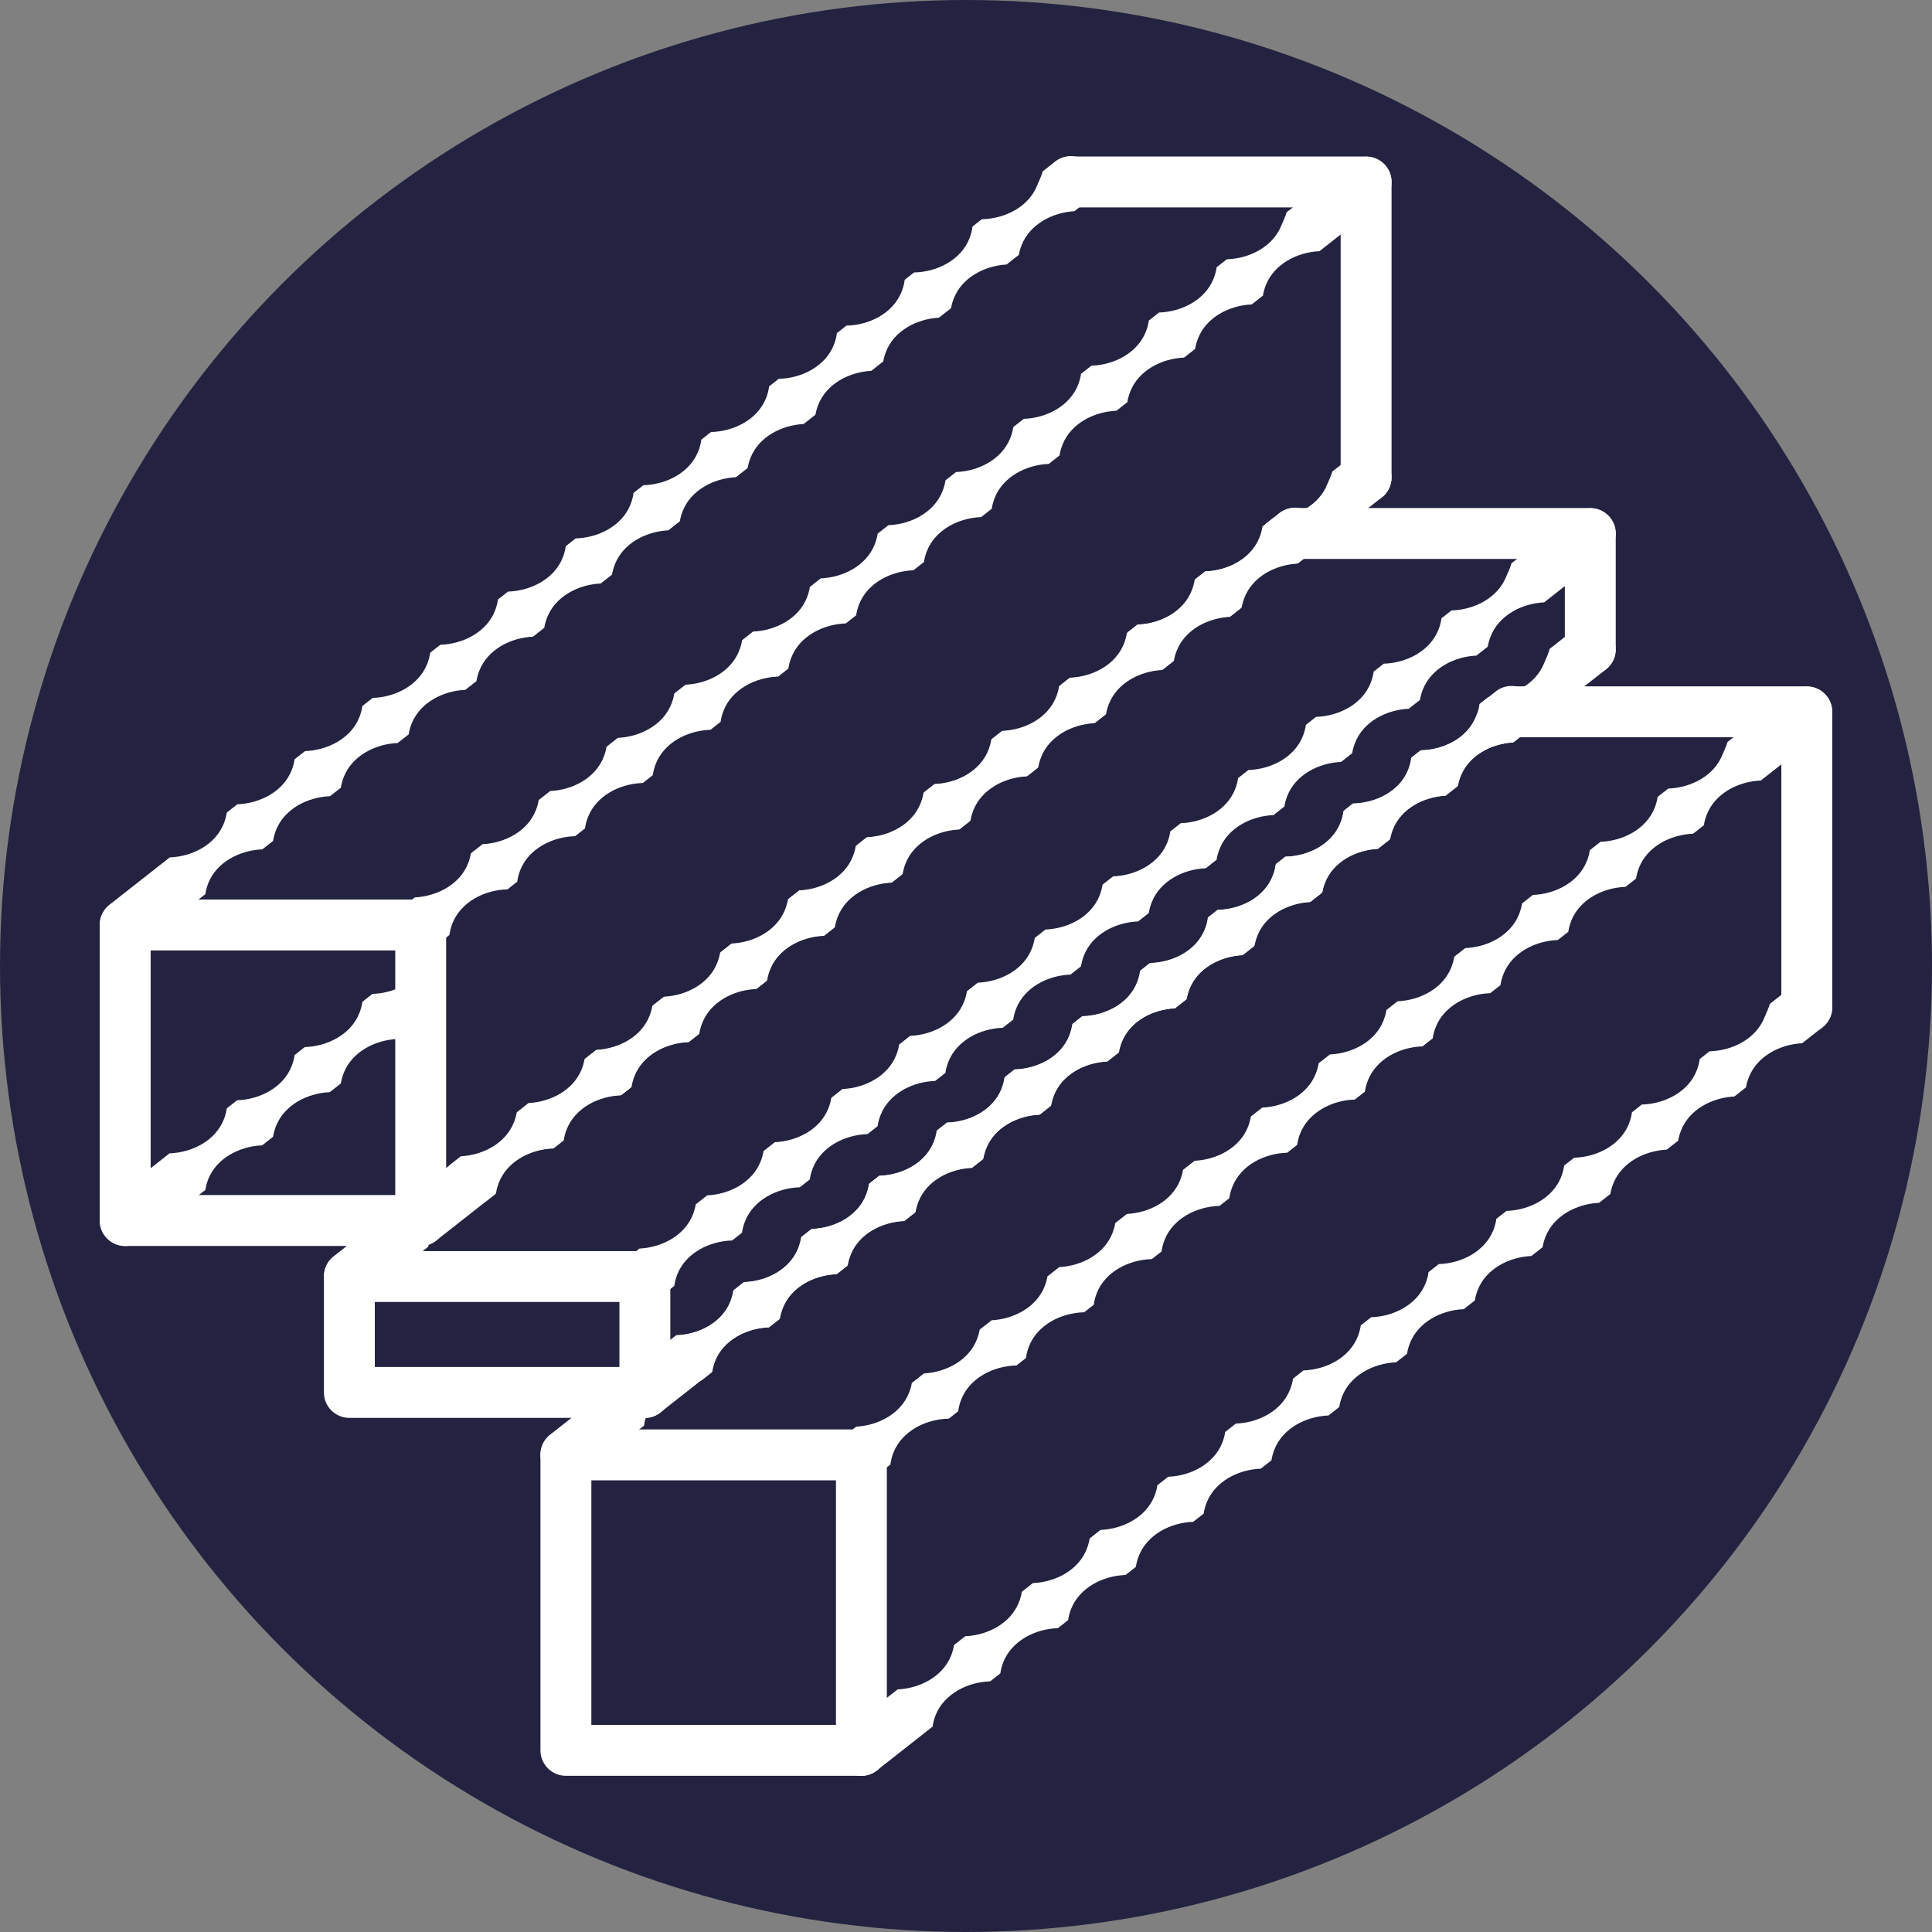
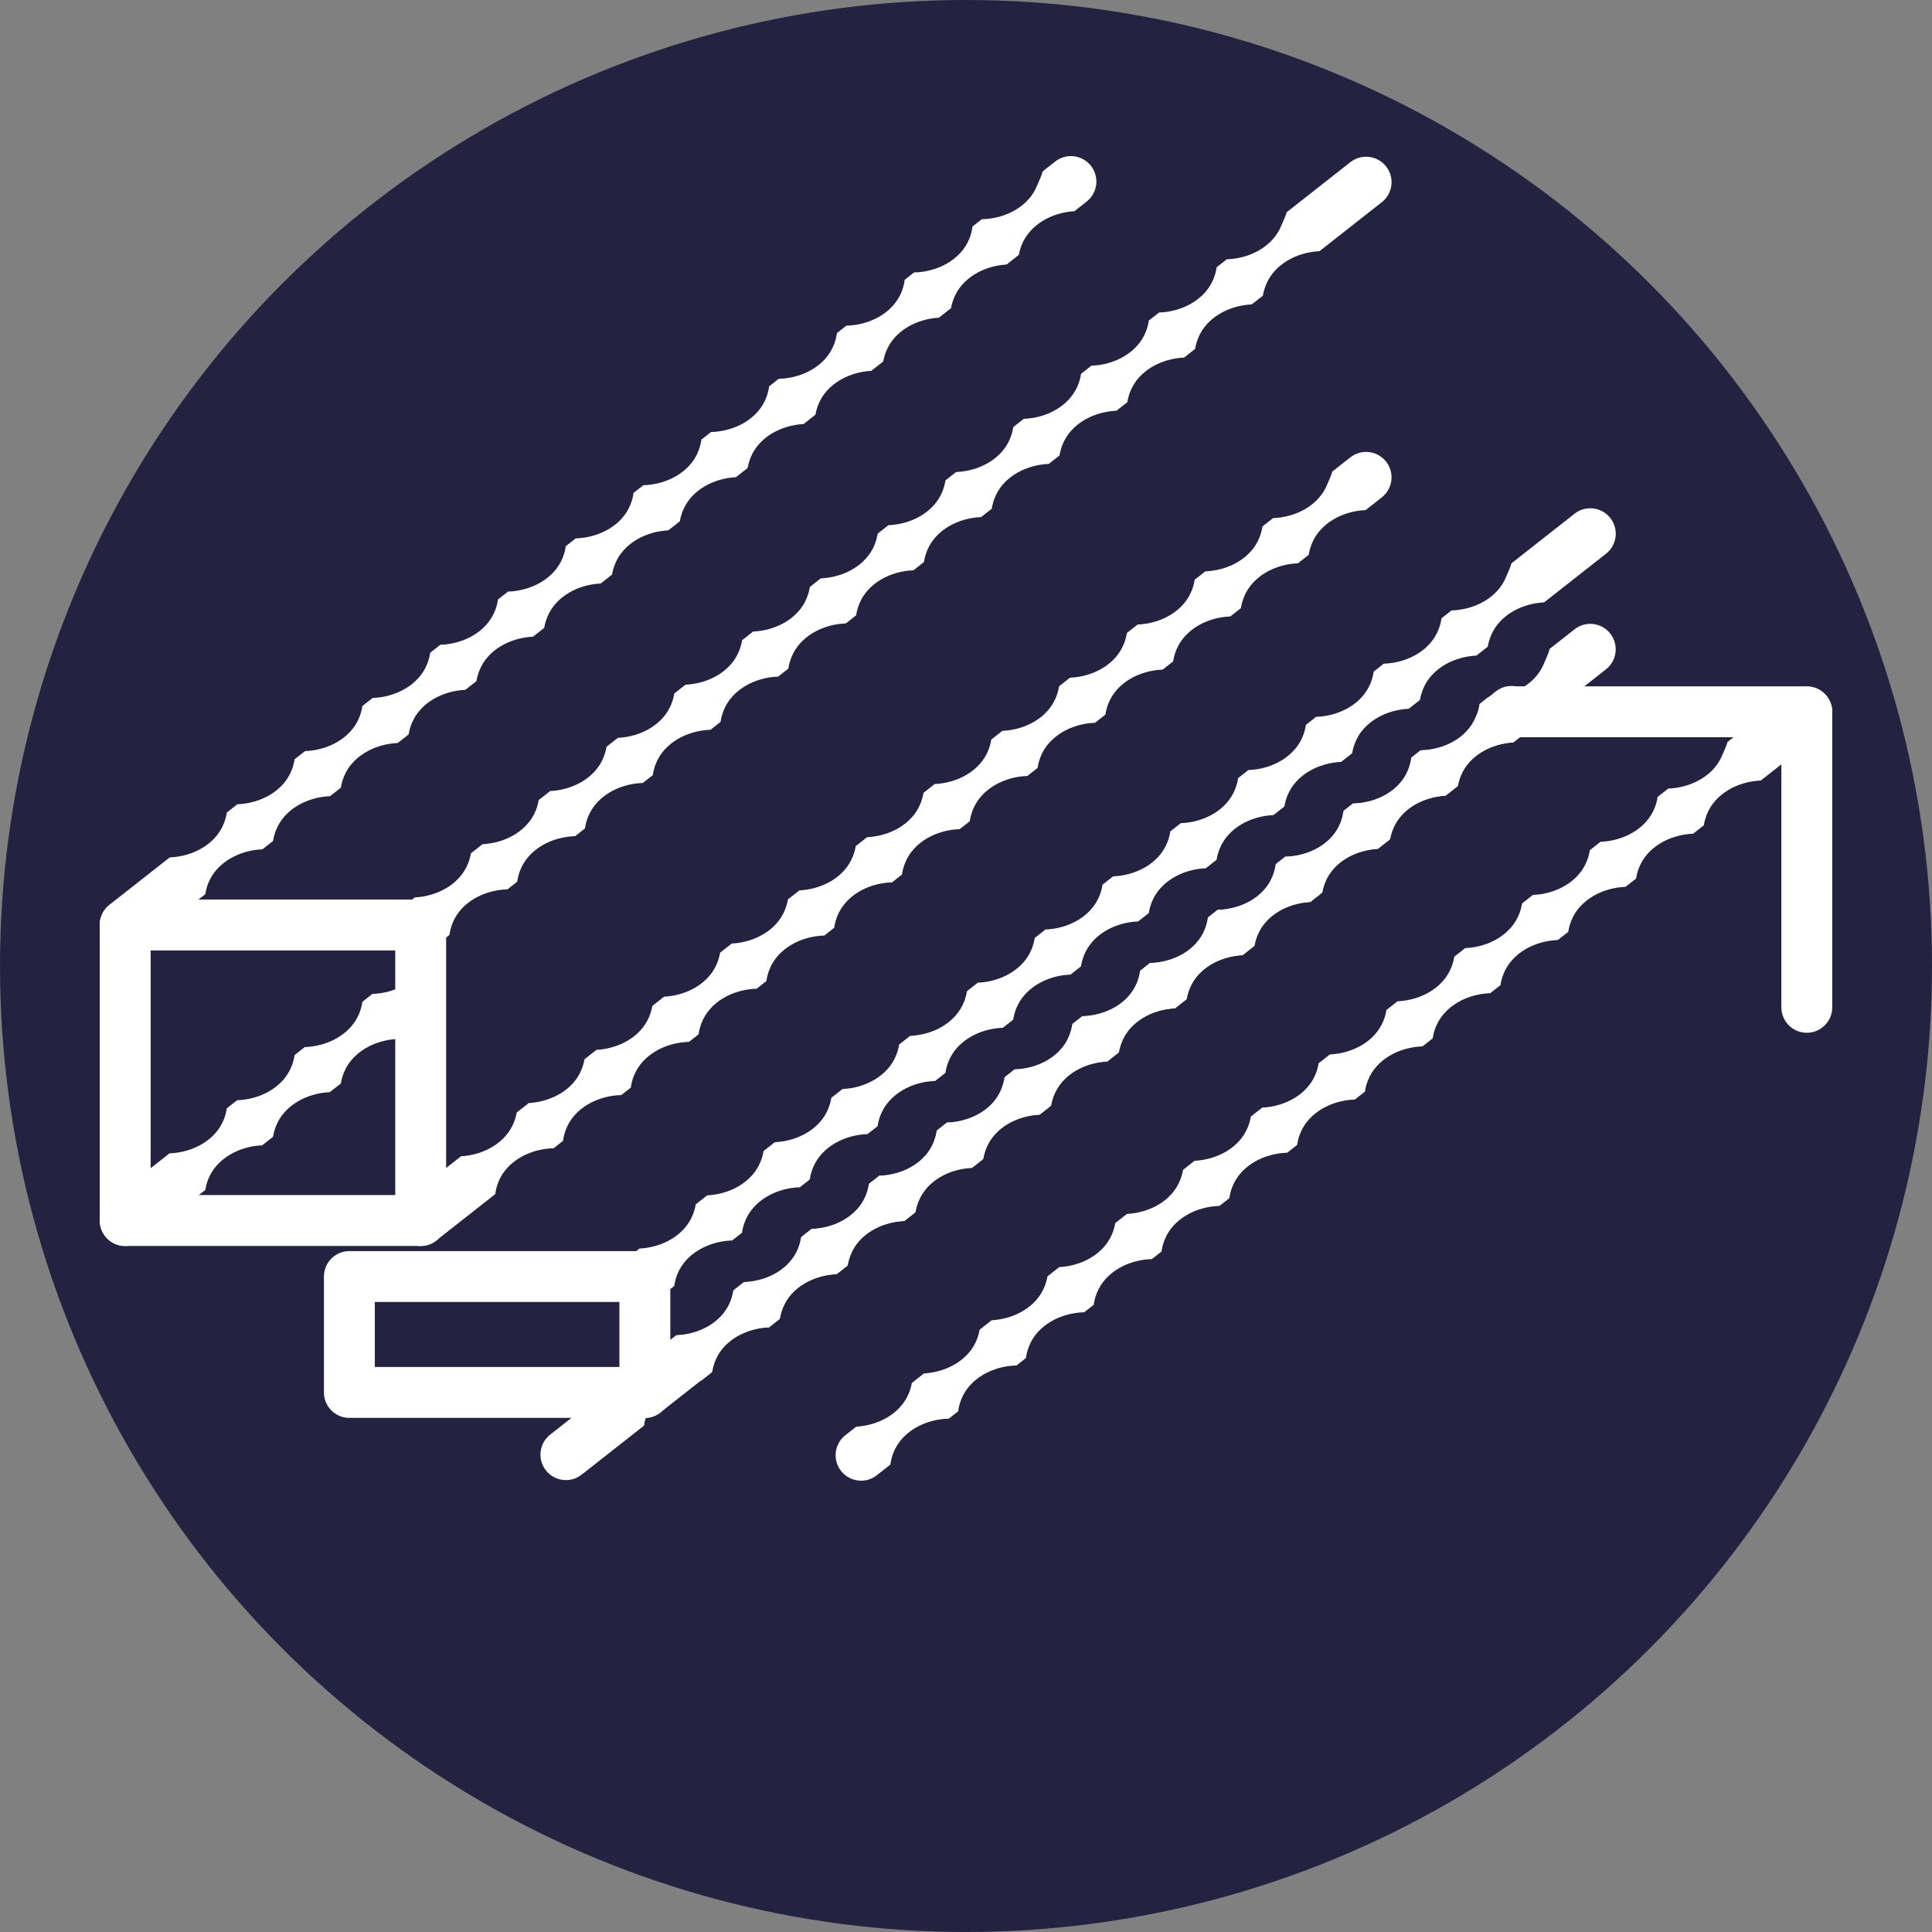
<svg xmlns="http://www.w3.org/2000/svg" id="uuid-76d6d97c-167a-41a7-9092-807d213b1951" version="1.1" viewBox="0 0 193.638 193.638">
  <rect x="0" y="0" width="193.638" height="193.638" fill="#808080" stroke="none" />
  <g id="uuid-e8ccadb5-b59c-4b8e-8d05-30c13a368372">
    <circle cx="96.819" cy="96.819" r="96.819" style="fill: #232341;" />
  </g>
  <g>
    <g>
      <path d="M42.165,124.878H12.548c-1.409,0-2.551-1.142-2.551-2.551v-29.617c0-1.409,1.142-2.551,2.551-2.551h29.617c1.409,0,2.551,1.142,2.551,2.551v29.617c0,1.409-1.142,2.551-2.551,2.551ZM15.099,119.775h24.516v-24.515H15.099v24.515Z" style="fill: #fff;" />
-       <path d="M136.92,50.405c-1.409,0-2.551-1.142-2.551-2.551v-27.066h-27.066c-1.409,0-2.551-1.142-2.551-2.551s1.142-2.551,2.551-2.551h29.617c1.409,0,2.551,1.142,2.551,2.551v29.617c0,1.409-1.142,2.551-2.551,2.551Z" style="fill: #fff;" />
      <path d="M138.926,46.269c-.869-1.108-2.476-1.3-3.582-.43l-1.805,1.418c-.099.378-.365.912-.513,1.284-.834,2.101-3.129,3.308-5.434,3.389l-1.058.832c-.051.347-.146.716-.302,1.109-.833,2.099-3.127,3.309-5.43,3.395l-1.064.836c-.051.344-.146.709-.3,1.099-.831,2.095-3.118,3.304-5.417,3.394l-1.078.847c-.051.341-.146.703-.299,1.089-.83,2.091-3.109,3.298-5.404,3.393l-1.091.858c-.052.338-.147.698-.298,1.08-.828,2.087-3.101,3.293-5.391,3.391l-1.105.869c-.052.335-.147.692-.297,1.07-.827,2.083-3.092,3.287-5.378,3.39l-1.119.88c-.052.332-.148.686-.296,1.06-.825,2.079-3.084,3.282-5.365,3.389l-1.133.891c-.053.329-.148.68-.295,1.051-.824,2.076-3.075,3.277-5.352,3.387l-1.148.902c-.053.327-.148.673-.294,1.04-.822,2.071-3.067,3.272-5.339,3.386l-1.164.914c-.053.323-.147.666-.291,1.03-.82,2.068-3.058,3.266-5.326,3.385l-1.179.926c-.054.32-.146.66-.289,1.019-.819,2.064-3.05,3.261-5.313,3.383l-1.194.939c-.054.317-.145.653-.286,1.008-.817,2.06-3.041,3.256-5.3,3.382l-1.21.951c-.054.314-.144.646-.284.997-.817,2.059-3.039,3.261-5.297,3.389l-5.649,4.439c-1.108.871-1.301,2.475-.43,3.582.503.641,1.252.975,2.008.975.552,0,1.107-.178,1.574-.545l5.93-4.66c.049-.376.138-.772.308-1.201.847-2.134,3.201-3.346,5.542-3.396l.941-.74c.046-.372.141-.768.31-1.194.845-2.13,3.194-3.343,5.532-3.397l.953-.749c.047-.369.141-.762.309-1.184.844-2.127,3.187-3.34,5.521-3.397l.965-.758c.047-.366.142-.756.308-1.174.843-2.124,3.18-3.337,5.51-3.398l.977-.767c.048-.363.142-.75.307-1.165.841-2.12,3.173-3.334,5.499-3.398l.988-.777c.048-.36.143-.744.306-1.155.84-2.117,3.166-3.331,5.489-3.399l1-.786c.049-.358.143-.738.305-1.146.839-2.114,3.158-3.328,5.478-3.399l1.012-.795c.049-.355.144-.732.304-1.136.837-2.11,3.151-3.324,5.466-3.399l1.024-.805c.05-.352.144-.726.303-1.126.836-2.106,3.142-3.319,5.453-3.398l1.038-.816c.05-.349.145-.72.302-1.117.834-2.103,3.134-3.313,5.44-3.396l1.052-.827c.051-.346.145-.714.301-1.107.833-2.099,3.125-3.308,5.427-3.395l1.066-.838c.051-.343.146-.708.3-1.097.831-2.095,3.116-3.303,5.415-3.394l1.08-.849c.051-.341.146-.703.299-1.088.83-2.091,3.109-3.298,5.403-3.393l1.623-1.276c1.108-.871,1.301-2.475.43-3.582Z" style="fill: #fff;" />
      <path d="M138.926,16.684c-.869-1.108-2.476-1.299-3.582-.43l-6.391,5.022c-.091.38-.371.935-.523,1.318-.839,2.113-3.155,3.323-5.472,3.393l-1.017.799c-.049.355-.144.733-.305,1.138-.838,2.111-3.152,3.325-5.469,3.399l-1.022.803c-.05.352-.144.727-.303,1.128-.836,2.107-3.144,3.32-5.456,3.398l-1.036.814c-.05.35-.145.721-.302,1.118-.835,2.103-3.135,3.315-5.443,3.397l-1.05.825c-.05.347-.145.715-.301,1.109-.833,2.099-3.127,3.309-5.43,3.395l-1.064.836c-.051.344-.146.709-.3,1.099-.831,2.095-3.118,3.304-5.417,3.394l-1.078.847c-.051.341-.146.703-.299,1.089-.83,2.091-3.109,3.298-5.404,3.393l-1.091.858c-.052.338-.147.698-.298,1.08-.828,2.087-3.101,3.293-5.391,3.391l-1.105.869c-.052.335-.147.692-.297,1.07-.827,2.083-3.092,3.288-5.378,3.39l-1.119.88c-.052.332-.148.686-.296,1.06-.825,2.079-3.084,3.282-5.365,3.389l-1.133.891c-.053.329-.148.68-.295,1.051-.824,2.075-3.075,3.277-5.352,3.387l-1.148.902c-.053.327-.148.673-.293,1.04-.822,2.071-3.067,3.271-5.339,3.386l-1.164.914c-.053.323-.147.666-.291,1.03-.821,2.069-3.062,3.272-5.332,3.39l-1.018.8c-1.108.871-1.301,2.475-.43,3.582.503.641,1.252.975,2.008.975.552,0,1.107-.178,1.574-.545l1.338-1.052c.05-.367.138-.753.304-1.171.843-2.124,3.18-3.337,5.51-3.398l.977-.767c.048-.363.142-.75.307-1.165.841-2.12,3.173-3.334,5.499-3.398l.988-.777c.048-.36.143-.744.306-1.155.84-2.117,3.166-3.331,5.489-3.399l1-.786c.049-.358.143-.738.305-1.146.839-2.114,3.159-3.328,5.478-3.399l1.012-.795c.049-.355.144-.732.304-1.136.837-2.11,3.151-3.324,5.466-3.399l1.024-.805c.05-.352.144-.726.303-1.126.836-2.106,3.142-3.319,5.453-3.398l1.038-.816c.05-.349.145-.72.302-1.117.834-2.103,3.134-3.313,5.441-3.396l1.052-.827c.051-.346.145-.714.301-1.107.833-2.099,3.125-3.308,5.428-3.395l1.066-.838c.051-.343.146-.708.3-1.097.831-2.095,3.117-3.303,5.415-3.394l1.08-.849c.051-.341.146-.703.299-1.088.83-2.091,3.108-3.297,5.402-3.392l1.094-.86c.052-.338.147-.697.298-1.078.828-2.087,3.099-3.292,5.389-3.391l1.108-.871c.052-.335.147-.691.297-1.068.826-2.083,3.091-3.287,5.376-3.39l1.122-.882c.052-.332.148-.685.296-1.059.826-2.081,3.087-3.288,5.37-3.394l6.252-4.913c1.108-.871,1.301-2.475.43-3.582Z" style="fill: #fff;" />
      <path d="M109.341,16.621c-.869-1.108-2.476-1.299-3.582-.43l-1.268.996c-.066.377-.376.985-.539,1.395-.848,2.137-3.207,3.346-5.55,3.39l-.932.732c-.045.376-.14.776-.312,1.208-.847,2.135-3.205,3.348-5.547,3.396l-.936.736c-.046.373-.141.77-.31,1.198-.846,2.132-3.198,3.345-5.536,3.397l-.948.745c-.047.37-.141.764-.309,1.188-.845,2.128-3.19,3.342-5.526,3.397l-.959.754c-.047.367-.141.758-.308,1.179-.843,2.125-3.183,3.339-5.515,3.398l-.971.763c-.048.364-.142.753-.307,1.169-.842,2.122-3.176,3.335-5.504,3.398l-.983.772c-.048.362-.143.747-.306,1.16-.841,2.119-3.169,3.333-5.494,3.398l-.995.782c-.049.359-.143.741-.305,1.15-.839,2.115-3.162,3.329-5.483,3.399l-1.006.791c-.049.356-.143.735-.304,1.14-.838,2.112-3.155,3.327-5.472,3.399l-1.018.8c-.049.353-.144.729-.304,1.131-.837,2.108-3.146,3.321-5.46,3.398l-1.031.811c-.05.35-.144.723-.303,1.121-.835,2.104-3.138,3.316-5.447,3.397l-1.045.821c-.05.348-.145.717-.302,1.112-.834,2.1-3.129,3.311-5.434,3.396l-1.059.832c-.051.345-.145.711-.301,1.102-.832,2.096-3.119,3.302-5.419,3.393l-6.039,4.745c-1.108.871-1.301,2.475-.43,3.582.503.641,1.252.975,2.008.975.552,0,1.107-.178,1.574-.545l6.457-5.074c.054-.346.138-.707.293-1.098.832-2.097,3.122-3.306,5.424-3.395l1.07-.841c.051-.342.146-.707.3-1.094.831-2.093,3.114-3.301,5.411-3.393l1.084-.852c.052-.34.146-.701.299-1.085.829-2.089,3.105-3.296,5.398-3.392l1.098-.863c.052-.337.147-.695.298-1.075.828-2.085,3.097-3.29,5.385-3.391l1.112-.874c.052-.334.147-.689.297-1.065.826-2.082,3.088-3.285,5.372-3.389l1.126-.885c.053-.331.148-.683.296-1.056.824-2.078,3.08-3.28,5.359-3.388l1.14-.896c.053-.328.148-.677.295-1.046.823-2.074,3.071-3.275,5.346-3.387l1.155-.908c.053-.325.147-.67.292-1.035.821-2.07,3.063-3.269,5.333-3.385l1.171-.92c.054-.322.147-.663.29-1.025.82-2.066,3.054-3.264,5.32-3.384l1.186-.932c.054-.319.146-.657.288-1.014.818-2.062,3.046-3.259,5.307-3.383l1.201-.944c.054-.316.145-.65.285-1.003.817-2.058,3.037-3.254,5.294-3.381l1.216-.956c.054-.313.144-.643.283-.993.815-2.054,3.029-3.248,5.281-3.38l1.232-.968c.055-.31.143-.636.281-.982.816-2.056,3.033-3.264,5.288-3.394l1.226-.964c1.108-.871,1.301-2.475.43-3.582Z" style="fill: #fff;" />
      <path d="M20.873,118.185c.829-2.09,3.107-3.297,5.4-3.392l1.095-.861c.052-.337.147-.696.298-1.077.828-2.086,3.099-3.291,5.387-3.391l1.109-.872c.052-.335.147-.69.297-1.068.826-2.082,3.09-3.286,5.375-3.39l1.123-.883c.053-.332.148-.684.296-1.058.504-1.271,1.549-2.206,2.802-2.773-.029-.502-.204-1-.538-1.424-.325-.414-.753-.7-1.219-.85-1.07,1.535-3.016,2.41-4.969,2.469l-1.009.793c-.049.355-.144.734-.304,1.138-.838,2.111-3.153,3.326-5.47,3.399l-1.021.802c-.05.353-.144.728-.303,1.129-.836,2.108-3.145,3.32-5.457,3.398l-1.034.813c-.05.35-.145.722-.302,1.119-.834,2.102-3.133,3.309-5.44,3.393l-6.018,4.729c-1.108.871-1.301,2.475-.43,3.582.503.641,1.252.975,2.008.975.552,0,1.107-.178,1.574-.545l6.459-5.076c.054-.341.138-.696.29-1.08Z" style="fill: #fff;" />
    </g>
    <g>
-       <path d="M86.335,177.984h-29.617c-1.409,0-2.551-1.142-2.551-2.551v-29.617c0-1.409,1.142-2.551,2.551-2.551h29.617c1.409,0,2.551,1.142,2.551,2.551v29.617c0,1.409-1.142,2.551-2.551,2.551ZM59.269,172.882h24.516v-24.515h-24.516v24.515Z" style="fill: #fff;" />
      <path d="M181.09,103.511c-1.409,0-2.551-1.142-2.551-2.551v-27.066h-27.066c-1.409,0-2.551-1.142-2.551-2.551s1.142-2.551,2.551-2.551h29.617c1.409,0,2.551,1.142,2.551,2.551v29.617c0,1.409-1.142,2.551-2.551,2.551Z" style="fill: #fff;" />
      <path d="M153.511,69.727c-.87-1.108-2.476-1.299-3.582-.43l-1.469,1.155c-.075.379-.378.971-.537,1.373-.845,2.129-3.19,3.338-5.525,3.391l-.96.754c-.047.369-.141.762-.309,1.185-.844,2.127-3.188,3.34-5.521,3.397l-.964.758c-.047.366-.142.756-.308,1.175-.843,2.124-3.18,3.337-5.511,3.398l-.976.767c-.048.363-.142.75-.307,1.165-.842,2.121-3.173,3.334-5.5,3.398l-.987.776c-.048.361-.143.744-.306,1.156-.84,2.117-3.166,3.331-5.489,3.398l-.999.785c-.049.358-.143.738-.305,1.146-.839,2.114-3.159,3.328-5.479,3.399l-1.011.794c-.049.355-.144.733-.304,1.137-.838,2.111-3.152,3.325-5.467,3.399l-1.023.804c-.05.352-.144.727-.303,1.127-.836,2.107-3.143,3.319-5.455,3.398l-1.037.815c-.05.349-.145.721-.302,1.117-.834,2.103-3.135,3.314-5.442,3.396l-1.051.826c-.051.346-.145.715-.301,1.108-.833,2.099-3.126,3.309-5.429,3.395l-1.065.837c-.051.344-.146.709-.3,1.098-.831,2.095-3.117,3.303-5.416,3.394l-1.079.848c-.051.341-.146.703-.299,1.089-.83,2.091-3.109,3.298-5.403,3.392l-1.092.859c-.052.338-.147.697-.298,1.079-.828,2.087-3.101,3.292-5.391,3.392l-5.867,4.611c-1.108.871-1.301,2.475-.43,3.582.503.641,1.252.975,2.008.975.552,0,1.107-.178,1.574-.545l6.254-4.914c.053-.353.138-.722.296-1.122.836-2.107,3.143-3.319,5.454-3.398l1.037-.815c.05-.349.145-.721.302-1.117.834-2.103,3.134-3.314,5.442-3.396l1.051-.826c.051-.346.145-.715.301-1.108.833-2.099,3.126-3.308,5.429-3.395l1.065-.837c.051-.344.146-.709.3-1.098.831-2.095,3.117-3.303,5.416-3.394l1.079-.848c.051-.341.146-.703.299-1.088.83-2.091,3.109-3.298,5.403-3.392l1.093-.859c.052-.338.147-.697.298-1.079.828-2.087,3.1-3.292,5.39-3.391l1.107-.87c.052-.335.147-.691.297-1.069.827-2.083,3.092-3.287,5.377-3.39l1.121-.881c.052-.332.148-.685.296-1.06.825-2.079,3.083-3.282,5.364-3.388l1.134-.891c.053-.329.148-.679.295-1.05.824-2.075,3.074-3.276,5.351-3.387l1.149-.903c.053-.326.148-.673.293-1.04.822-2.071,3.066-3.271,5.338-3.386l1.165-.915c.053-.323.147-.666.291-1.029.82-2.067,3.057-3.266,5.325-3.385l1.18-.927c.054-.32.146-.659.289-1.018.819-2.063,3.049-3.261,5.312-3.383l1.195-.939c.054-.317.145-.652.286-1.008.819-2.064,3.051-3.272,5.315-3.394l1.399-1.1c1.108-.871,1.301-2.475.43-3.582Z" style="fill: #fff;" />
      <path d="M183.096,69.79c-.87-1.108-2.476-1.299-3.582-.43l-6.369,5.005c-.099.378-.365.909-.512,1.281-.833,2.1-3.127,3.306-5.43,3.389l-1.063.835c-.051.346-.146.714-.301,1.106-.833,2.098-3.124,3.307-5.426,3.395l-1.068.839c-.051.343-.146.708-.3,1.096-.831,2.094-3.115,3.302-5.413,3.393l-1.082.85c-.051.34-.146.702-.299,1.086-.829,2.09-3.107,3.297-5.4,3.392l-1.096.861c-.052.337-.147.696-.298,1.077-.828,2.086-3.098,3.291-5.387,3.391l-1.11.872c-.052.334-.147.69-.297,1.067-.826,2.082-3.09,3.286-5.374,3.39l-1.124.883c-.053.332-.148.684-.296,1.057-.825,2.078-3.081,3.28-5.361,3.388l-1.138.894c-.053.329-.148.678-.295,1.048-.823,2.074-3.073,3.275-5.348,3.387l-1.153.906c-.053.326-.148.671-.293,1.037-.822,2.07-3.064,3.27-5.335,3.385l-1.168.918c-.054.323-.147.664-.29,1.026-.82,2.066-3.055,3.265-5.322,3.384l-1.184.93c-.054.32-.146.658-.288,1.016-.818,2.062-3.047,3.259-5.309,3.383l-1.199.942c-.054.316-.145.651-.286,1.005-.817,2.058-3.039,3.254-5.296,3.382l-1.214.954c-.054.313-.144.644-.283.994-.817,2.058-3.037,3.259-5.293,3.388l-1.089.856c-1.108.871-1.301,2.475-.43,3.582.503.641,1.252.975,2.008.975.552,0,1.107-.178,1.574-.545l1.366-1.074c.048-.376.138-.774.309-1.204.847-2.135,3.204-3.347,5.546-3.396l.938-.737c.046-.372.141-.769.31-1.197.846-2.131,3.197-3.344,5.535-3.397l.949-.746c.047-.37.141-.763.309-1.187.844-2.128,3.189-3.341,5.524-3.397l.961-.755c.047-.367.142-.758.308-1.177.843-2.125,3.182-3.338,5.513-3.398l.973-.765c.048-.364.142-.752.307-1.168.842-2.121,3.175-3.335,5.503-3.398l.985-.774c.048-.361.143-.746.306-1.158.841-2.118,3.168-3.332,5.492-3.398l.996-.783c.049-.358.143-.74.305-1.148.839-2.115,3.161-3.329,5.481-3.399l1.008-.792c.049-.356.143-.734.304-1.139.838-2.112,3.154-3.326,5.47-3.399l1.02-.802c.05-.353.144-.728.303-1.129.836-2.108,3.145-3.321,5.457-3.398l1.034-.812c.05-.35.145-.722.302-1.12.835-2.104,3.136-3.315,5.444-3.397l1.048-.823c.05-.347.145-.716.301-1.11.833-2.1,3.128-3.31,5.431-3.395l1.062-.834c.051-.344.146-.71.3-1.1.832-2.096,3.119-3.304,5.419-3.394l1.076-.845c.051-.341.146-.704.299-1.091.83-2.092,3.111-3.299,5.406-3.393l6.183-4.859c1.108-.871,1.301-2.475.43-3.582Z" style="fill: #fff;" />
-       <path d="M183.096,99.375c-.87-1.108-2.476-1.3-3.582-.43l-2.136,1.679c-.082.38-.376.958-.532,1.352-.842,2.123-3.176,3.332-5.504,3.392l-.983.772c-.048.364-.143.751-.307,1.166-.842,2.121-3.174,3.334-5.5,3.398l-.987.776c-.048.361-.143.745-.306,1.156-.84,2.118-3.166,3.331-5.49,3.398l-.999.785c-.049.358-.143.739-.305,1.147-.839,2.114-3.159,3.328-5.479,3.399l-1.01.794c-.049.355-.144.733-.304,1.137-.838,2.111-3.152,3.325-5.468,3.399l-1.023.804c-.05.352-.144.727-.303,1.127-.836,2.107-3.143,3.319-5.455,3.398l-1.037.815c-.05.349-.145.721-.302,1.118-.835,2.103-3.135,3.314-5.442,3.396l-1.05.826c-.051.347-.145.715-.301,1.108-.833,2.099-3.126,3.309-5.429,3.395l-1.064.836c-.051.344-.146.709-.3,1.098-.831,2.095-3.117,3.303-5.416,3.394l-1.078.847c-.051.341-.146.703-.299,1.089-.83,2.091-3.109,3.298-5.403,3.392l-1.092.859c-.052.338-.147.697-.298,1.079-.828,2.087-3.1,3.293-5.39,3.391l-1.106.869c-.052.335-.147.691-.297,1.069-.827,2.083-3.092,3.287-5.377,3.39l-1.12.88c-.052.332-.148.685-.296,1.06-.825,2.08-3.085,3.284-5.367,3.391l-5.229,4.109c-1.108.871-1.301,2.475-.43,3.582.503.641,1.252.975,2.008.975.552,0,1.107-.178,1.574-.545l5.588-4.392c.052-.359.138-.735.299-1.142.839-2.114,3.159-3.328,5.479-3.399l1.011-.794c.049-.355.144-.732.304-1.137.838-2.111,3.151-3.325,5.467-3.399l1.023-.804c.05-.352.144-.727.303-1.127.836-2.107,3.143-3.319,5.454-3.398l1.037-.815c.05-.349.145-.721.302-1.117.834-2.103,3.134-3.314,5.441-3.396l1.051-.826c.051-.346.145-.715.301-1.108.833-2.099,3.126-3.308,5.428-3.395l1.065-.837c.051-.344.146-.709.3-1.098.831-2.095,3.117-3.303,5.415-3.394l1.079-.848c.051-.341.146-.703.299-1.088.83-2.091,3.108-3.298,5.402-3.392l1.093-.859c.052-.338.147-.697.298-1.079.828-2.087,3.1-3.292,5.389-3.391l1.107-.87c.052-.335.147-.691.297-1.069.827-2.083,3.091-3.287,5.376-3.39l1.121-.881c.052-.332.148-.685.296-1.059.825-2.079,3.083-3.282,5.363-3.388l1.135-.892c.053-.329.148-.679.295-1.05.823-2.075,3.074-3.276,5.351-3.387l1.15-.904c.053-.326.148-.673.293-1.039.822-2.071,3.066-3.271,5.338-3.386l1.165-.916c.053-.323.147-.666.291-1.028.822-2.071,3.065-3.278,5.337-3.394l2.04-1.603c1.108-.871,1.301-2.475.43-3.582Z" style="fill: #fff;" />
    </g>
    <g>
      <path d="M64.633,142.111h-29.616c-1.409,0-2.551-1.142-2.551-2.551v-11.616c0-1.409,1.142-2.551,2.551-2.551h29.616c1.409,0,2.551,1.142,2.551,2.551v11.616c0,1.409-1.142,2.551-2.551,2.551ZM37.567,137.008h24.515v-6.514h-24.515v6.514Z" style="fill: #fff;" />
-       <path d="M159.389,67.629c-1.409,0-2.551-1.142-2.551-2.551v-9.056h-27.066c-1.409,0-2.551-1.142-2.551-2.551s1.142-2.551,2.551-2.551h29.617c1.409,0,2.551,1.142,2.551,2.551v11.607c0,1.409-1.142,2.551-2.551,2.551Z" style="fill: #fff;" />
-       <path d="M131.809,51.855c-.87-1.108-2.476-1.299-3.582-.43l-1.397,1.098c-.075.379-.378.972-.537,1.374-.845,2.129-3.19,3.339-5.525,3.391l-.959.753c-.047.369-.141.763-.309,1.186-.844,2.127-3.188,3.341-5.522,3.397l-.963.757c-.047.366-.142.757-.308,1.176-.843,2.124-3.181,3.338-5.512,3.398l-.975.766c-.048.364-.142.751-.307,1.166-.842,2.121-3.174,3.334-5.501,3.398l-.987.775c-.048.361-.143.745-.306,1.156-.84,2.118-3.167,3.331-5.49,3.398l-.998.785c-.049.358-.143.739-.305,1.147-.839,2.114-3.159,3.328-5.479,3.399l-1.01.794c-.049.355-.144.733-.304,1.137-.838,2.111-3.152,3.325-5.468,3.399l-1.022.803c-.05.352-.144.727-.303,1.128-.836,2.107-3.143,3.32-5.455,3.398l-1.036.814c-.05.349-.145.721-.302,1.118-.835,2.103-3.135,3.314-5.442,3.396l-1.05.825c-.051.347-.145.715-.301,1.108-.833,2.099-3.126,3.309-5.429,3.395l-1.064.836c-.051.344-.146.709-.3,1.099-.831,2.095-3.117,3.303-5.416,3.394l-1.078.847c-.051.341-.146.703-.299,1.089-.83,2.091-3.109,3.298-5.403,3.393l-1.092.858c-.052.338-.147.697-.298,1.079-.828,2.087-3.101,3.292-5.391,3.392l-5.938,4.667c-1.108.871-1.301,2.475-.43,3.582.503.641,1.252.975,2.008.975.552,0,1.107-.178,1.574-.545l6.325-4.97c.053-.353.138-.722.296-1.121.836-2.107,3.143-3.319,5.454-3.398l1.037-.815c.05-.349.145-.721.302-1.117.834-2.103,3.134-3.314,5.441-3.396l1.051-.826c.051-.346.145-.715.301-1.107.833-2.099,3.125-3.308,5.428-3.395l1.065-.837c.051-.344.146-.709.3-1.098.831-2.095,3.117-3.303,5.415-3.394l1.079-.848c.051-.341.146-.703.299-1.088.83-2.091,3.108-3.297,5.402-3.392l1.093-.859c.052-.338.147-.697.298-1.078.828-2.087,3.1-3.292,5.389-3.391l1.107-.87c.052-.335.147-.691.297-1.069.827-2.083,3.091-3.287,5.376-3.39l1.121-.881c.052-.332.148-.685.296-1.059.825-2.079,3.083-3.281,5.363-3.388l1.135-.892c.053-.329.148-.679.295-1.049.823-2.075,3.074-3.276,5.35-3.387l1.15-.904c.053-.326.148-.672.293-1.039.822-2.071,3.065-3.271,5.337-3.386l1.166-.916c.054-.323.147-.665.291-1.028.82-2.067,3.057-3.265,5.324-3.384l1.181-.928c.054-.32.146-.659.288-1.017.819-2.063,3.048-3.26,5.311-3.383l1.197-.94c.054-.317.145-.652.286-1.007.819-2.064,3.05-3.271,5.314-3.394l1.328-1.044c1.108-.871,1.301-2.475.43-3.582Z" style="fill: #fff;" />
      <path d="M161.395,51.918c-.869-1.108-2.476-1.299-3.582-.43l-6.323,4.969c-.087.38-.373.945-.527,1.333-.84,2.117-3.164,3.327-5.486,3.392l-1.002.788c-.049.359-.143.741-.306,1.15-.839,2.115-3.161,3.329-5.482,3.399l-1.007.791c-.049.356-.143.735-.304,1.14-.838,2.112-3.154,3.326-5.472,3.399l-1.018.8c-.05.353-.144.729-.304,1.13-.837,2.108-3.146,3.321-5.459,3.398l-1.032.811c-.05.35-.144.723-.302,1.121-.835,2.104-3.137,3.316-5.446,3.397l-1.046.822c-.05.347-.145.717-.301,1.111-.833,2.1-3.129,3.31-5.433,3.396l-1.06.833c-.051.345-.145.711-.3,1.101-.832,2.096-3.12,3.305-5.42,3.394l-1.074.844c-.051.342-.146.705-.3,1.092-.83,2.092-3.112,3.3-5.407,3.393l-1.088.855c-.052.339-.147.699-.299,1.082-.829,2.088-3.103,3.294-5.394,3.392l-1.102.866c-.052.336-.147.693-.298,1.073-.827,2.084-3.095,3.289-5.381,3.39l-1.116.877c-.052.333-.148.687-.297,1.063-.826,2.081-3.086,3.284-5.368,3.389l-1.13.888c-.053.33-.148.681-.296,1.053-.824,2.076-3.077,3.278-5.355,3.388l-1.144.899c-.053.327-.148.675-.294,1.043-.823,2.074-3.072,3.277-5.347,3.39l-1.067.838c-1.108.871-1.301,2.475-.43,3.582.503.641,1.252.975,2.008.975.552,0,1.107-.178,1.574-.545l1.404-1.104c.051-.364.138-.745.302-1.158.841-2.12,3.171-3.333,5.497-3.398l.991-.779c.048-.36.143-.742.306-1.153.84-2.116,3.164-3.33,5.486-3.399l1.003-.788c.049-.357.143-.736.305-1.143.839-2.113,3.157-3.327,5.475-3.399l1.015-.797c.049-.354.144-.73.304-1.133.837-2.109,3.149-3.323,5.463-3.399l1.028-.808c.05-.351.144-.725.303-1.124.836-2.105,3.14-3.318,5.45-3.397l1.042-.819c.05-.348.145-.719.302-1.114.834-2.101,3.131-3.312,5.437-3.396l1.056-.83c.051-.345.145-.713.301-1.104.832-2.098,3.123-3.307,5.424-3.395l1.07-.841c.051-.343.146-.707.3-1.095.831-2.094,3.114-3.301,5.411-3.393l1.084-.852c.052-.34.146-.701.299-1.085.829-2.09,3.106-3.296,5.398-3.392l1.098-.863c.052-.337.147-.695.298-1.075.828-2.086,3.097-3.291,5.385-3.391l1.112-.874c.052-.334.147-.689.297-1.066.826-2.082,3.089-3.285,5.372-3.389l1.125-.884c.053-.331.148-.683.296-1.056.824-2.078,3.08-3.28,5.359-3.388l1.14-.896c.053-.328.148-.677.295-1.046.824-2.077,3.077-3.284,5.355-3.394l6.202-4.874c1.108-.871,1.301-2.475.43-3.582Z" style="fill: #fff;" />
      <path d="M161.395,63.502c-.869-1.108-2.476-1.3-3.582-.43l-2.51,1.973c-.053.374-.374,1.003-.542,1.426-.852,2.147-3.23,3.355-5.584,3.388l-.895.703c-.044.384-.139.795-.315,1.238-.851,2.145-3.228,3.358-5.581,3.395l-.899.706c-.044.381-.139.789-.313,1.229-.85,2.142-3.22,3.355-5.57,3.395l-.911.716c-.045.379-.139.783-.312,1.219-.849,2.139-3.213,3.351-5.56,3.396l-.922.725c-.045.376-.14.777-.312,1.209-.847,2.136-3.206,3.348-5.549,3.396l-.934.734c-.046.373-.14.771-.311,1.2-.846,2.132-3.199,3.345-5.538,3.397l-.946.743c-.046.37-.141.765-.31,1.19-.845,2.129-3.191,3.342-5.527,3.397l-.958.753c-.047.368-.141.759-.309,1.18-.844,2.126-3.184,3.339-5.517,3.397l-.969.762c-.047.365-.142.753-.308,1.171-.842,2.122-3.177,3.336-5.506,3.398l-.981.771c-.048.362-.142.747-.307,1.161-.841,2.119-3.17,3.333-5.495,3.398l-.993.78c-.049.359-.143.742-.306,1.151-.84,2.116-3.163,3.33-5.484,3.399l-1.005.789c-.049.357-.143.736-.305,1.142-.838,2.113-3.156,3.327-5.474,3.399l-1.016.799c-.049.354-.144.73-.304,1.132-.836,2.107-3.144,3.315-5.455,3.394l-4.757,3.738c-1.108.871-1.301,2.475-.43,3.582.503.641,1.252.975,2.008.975.552,0,1.107-.178,1.574-.545l5.216-4.099c.055-.337.138-.688.288-1.066.827-2.085,3.096-3.29,5.383-3.39l1.114-.875c.052-.333.147-.688.297-1.064.826-2.081,3.087-3.284,5.37-3.389l1.128-.886c.053-.331.148-.682.296-1.054.824-2.077,3.078-3.279,5.357-3.388l1.142-.898c.053-.328.148-.676.294-1.045.823-2.073,3.07-3.274,5.344-3.386l1.158-.91c.053-.325.147-.669.292-1.034.821-2.069,3.062-3.268,5.331-3.385l1.173-.922c.054-.322.146-.662.29-1.023.82-2.065,3.053-3.263,5.318-3.384l1.188-.934c.054-.319.146-.655.287-1.012.818-2.061,3.044-3.258,5.305-3.383l1.204-.946c.054-.315.145-.649.285-1.002.816-2.057,3.036-3.253,5.292-3.381l1.219-.958c.054-.312.144-.642.282-.991.815-2.053,3.027-3.247,5.279-3.38l1.234-.97c.055-.309.143-.635.28-.98.813-2.049,3.019-3.242,5.266-3.378l1.25-.982c.055-.306.142-.628.278-.969.812-2.045,3.01-3.237,5.253-3.377l1.265-.994c.055-.303.141-.621.275-.959.81-2.041,3.002-3.232,5.24-3.376l1.28-1.006c.055-.3.141-.614.273-.948.811-2.044,3.007-3.249,5.249-3.391l2.511-1.973c1.108-.871,1.301-2.475.43-3.582Z" style="fill: #fff;" />
    </g>
  </g>
</svg>